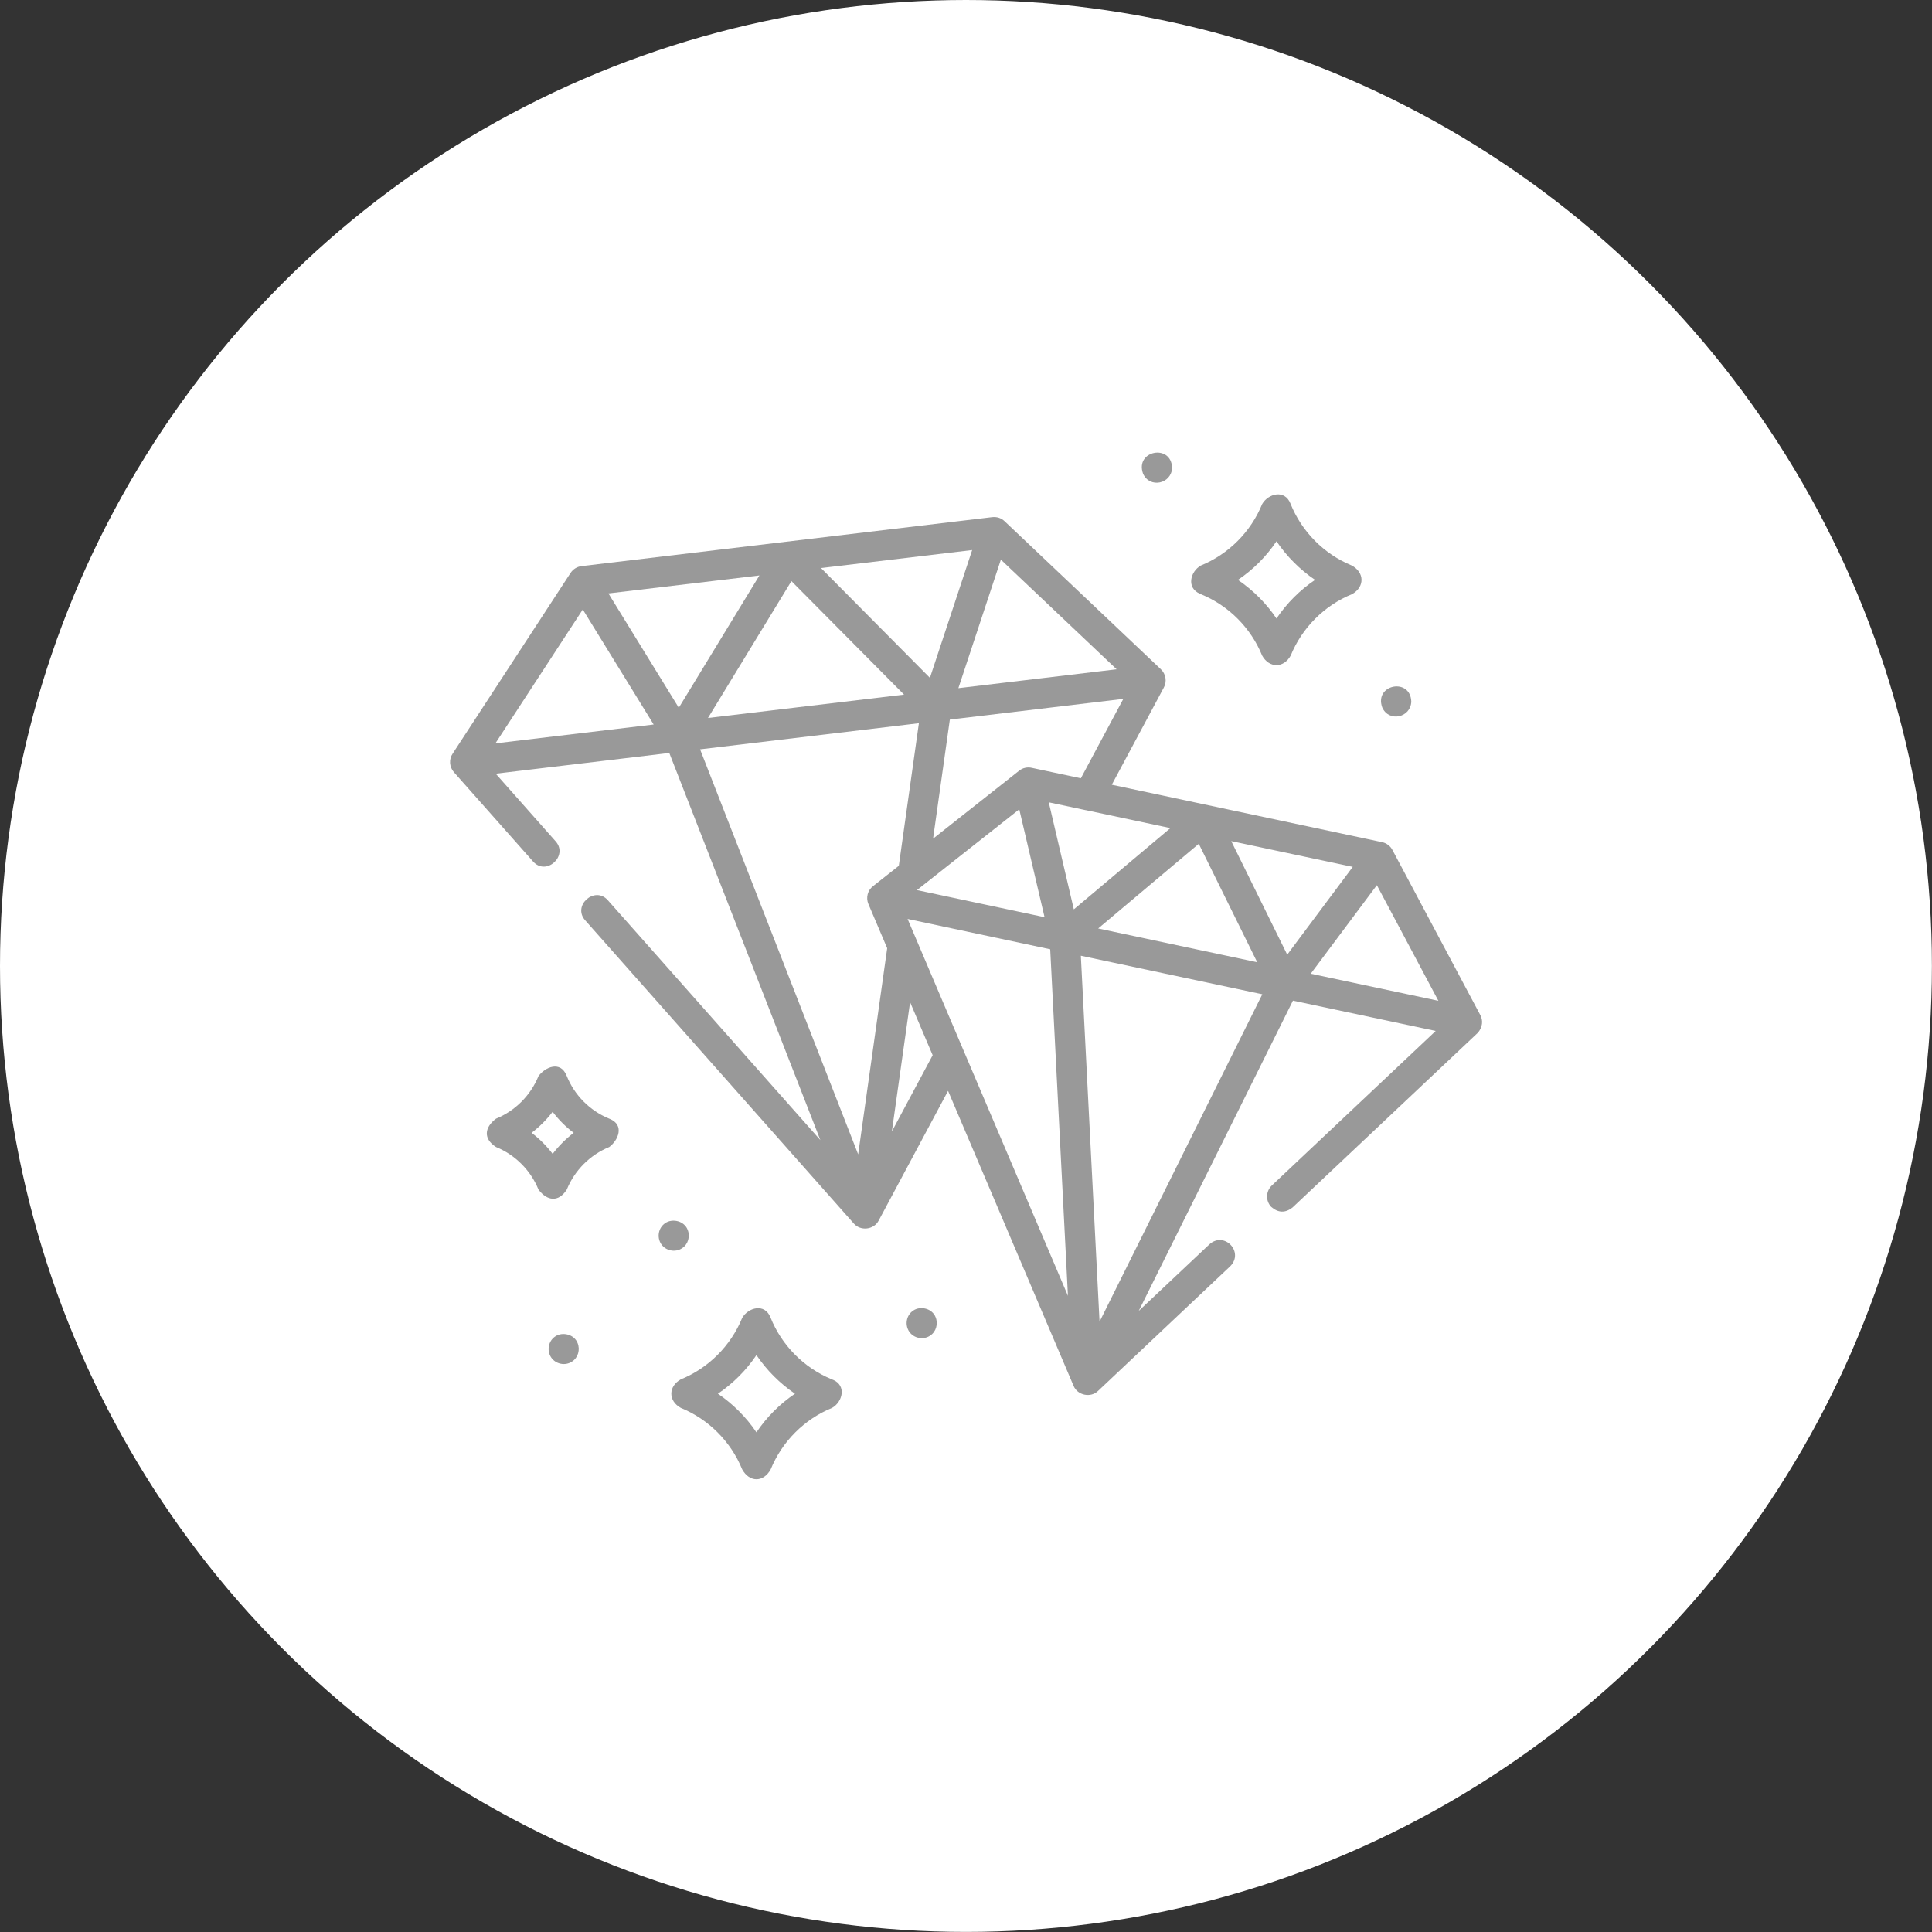
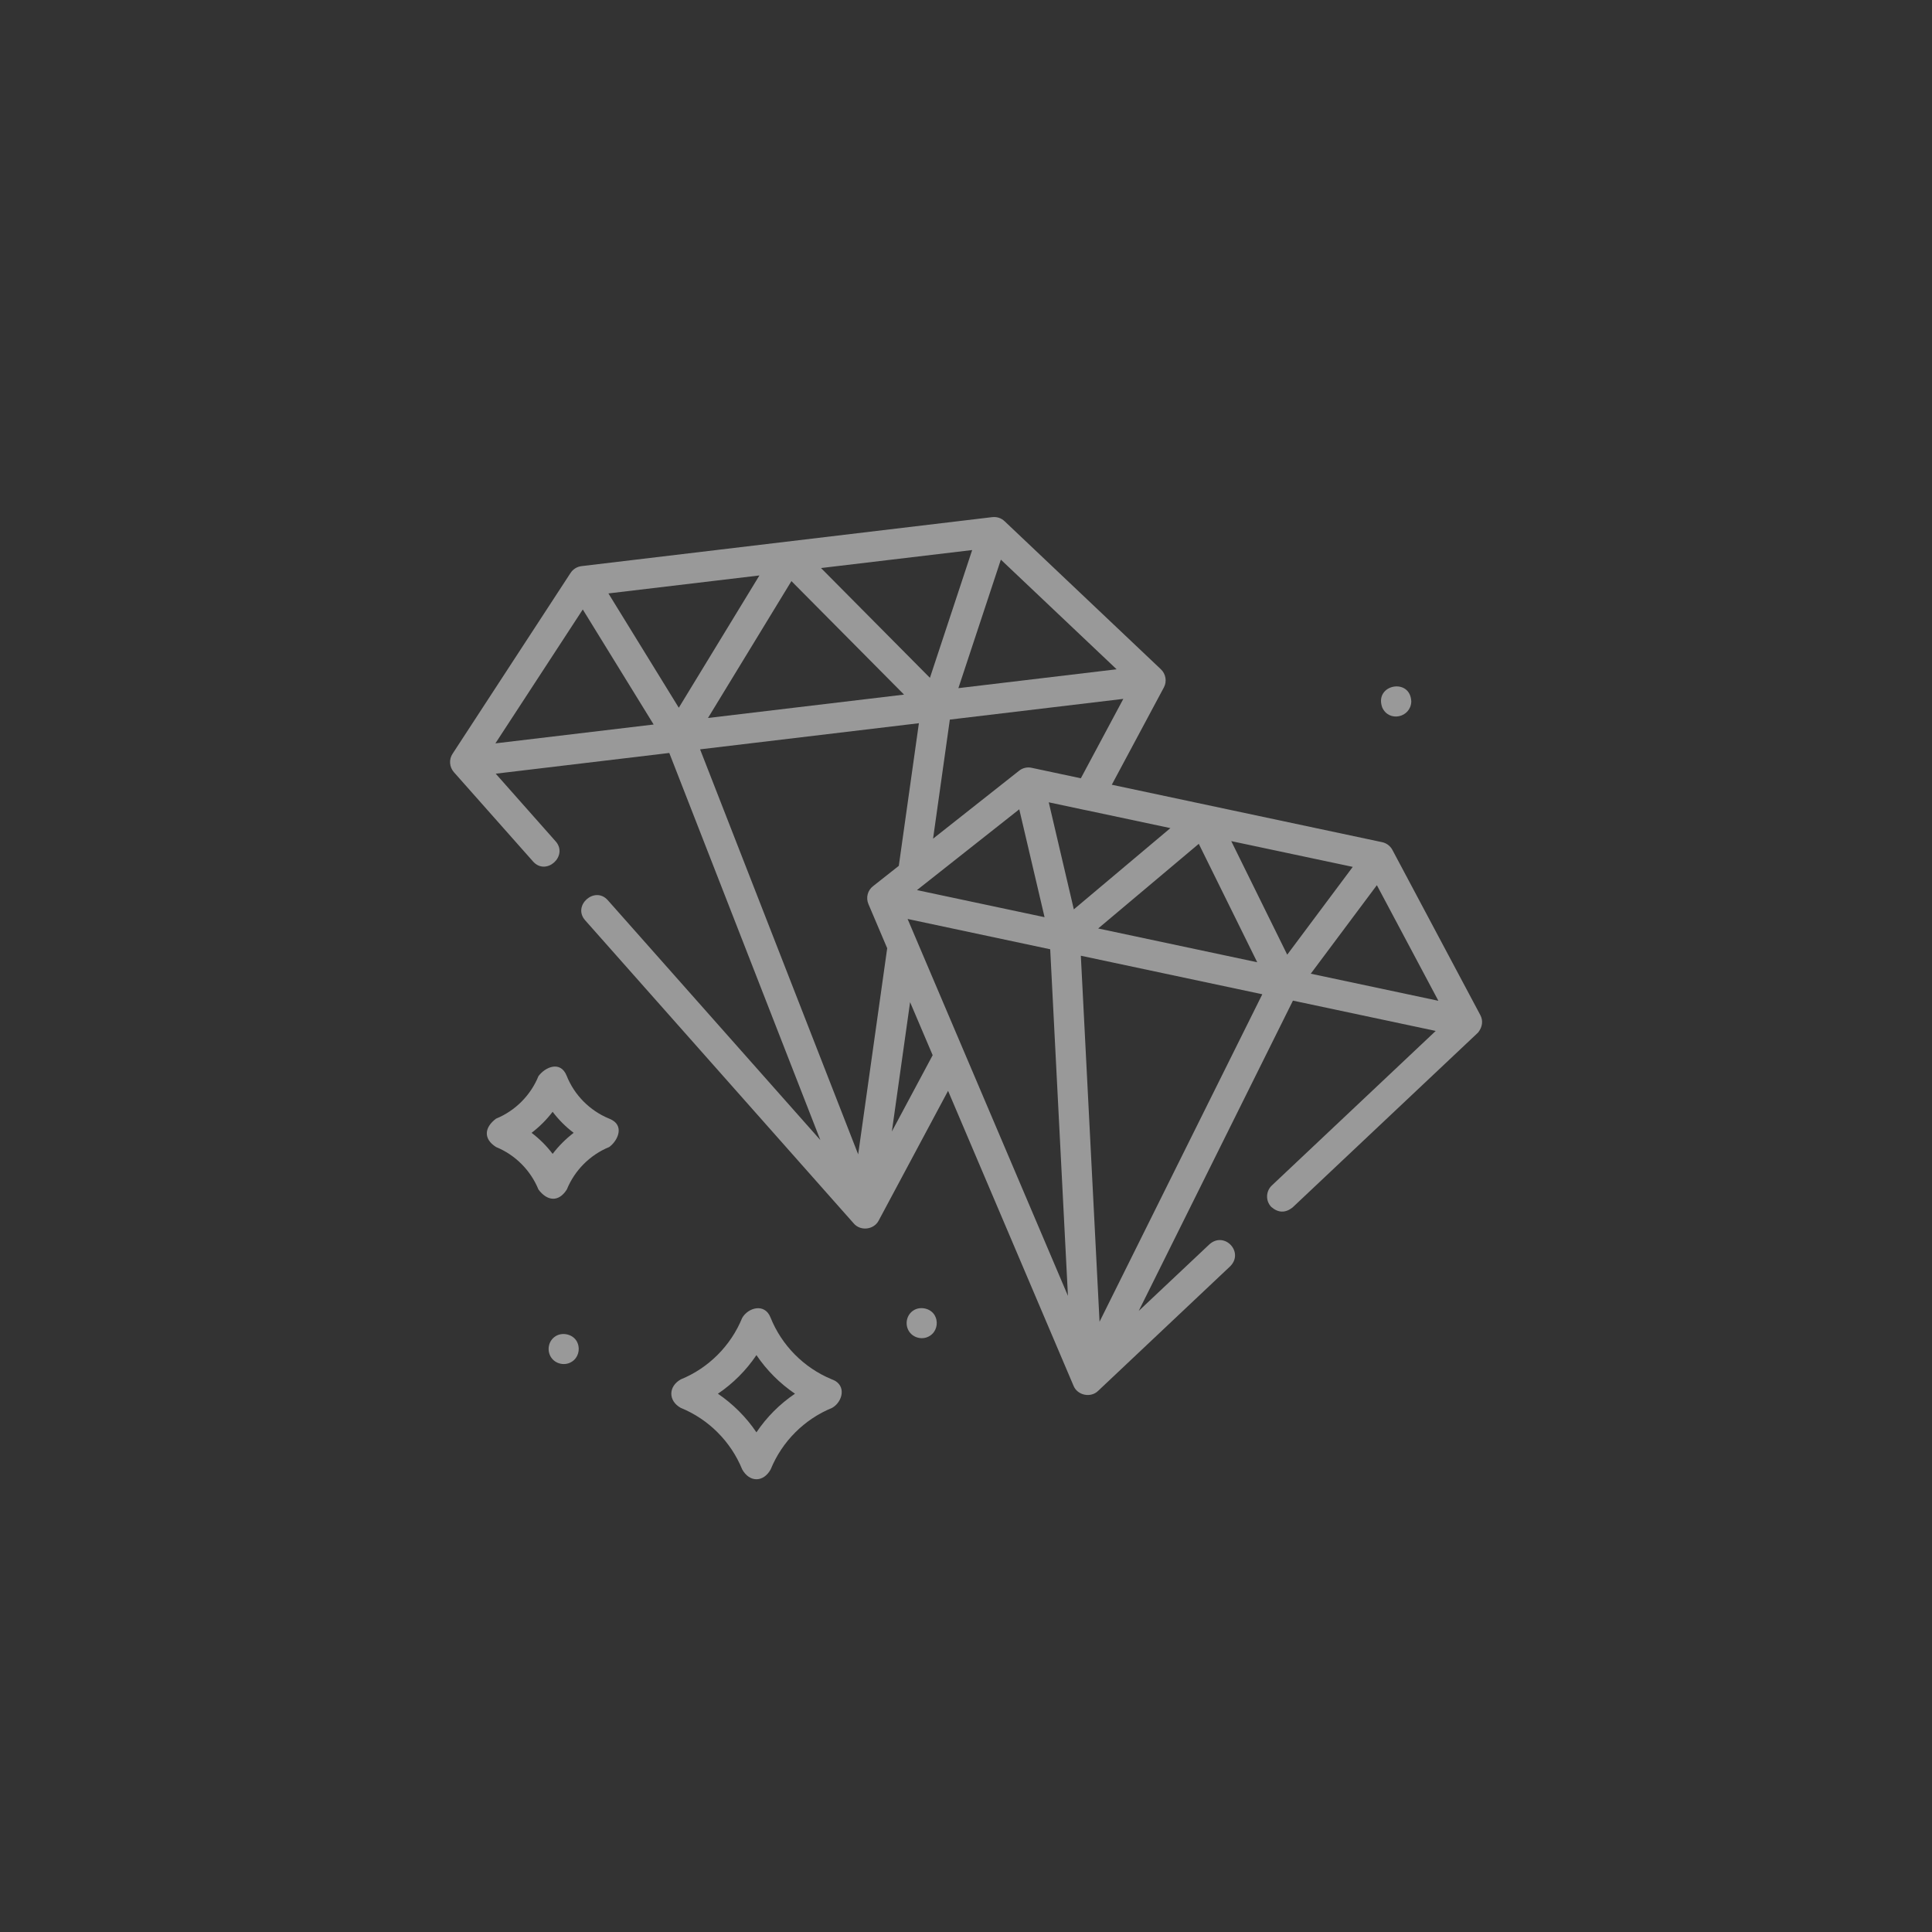
<svg xmlns="http://www.w3.org/2000/svg" id="Calque_2" viewBox="0 0 239.65 239.65">
  <rect x="0" y="0" width="239.65" height="239.65" fill="#333333" stroke="none" />
  <defs>
    <style>.cls-1{fill:#999;}.cls-1,.cls-2{stroke-width:0px;}.cls-2{fill:#fff;}</style>
  </defs>
  <g id="Calque_1-2">
-     <circle class="cls-2" cx="119.82" cy="119.82" r="119.82" />
    <path class="cls-1" d="M71.65,166.61c-.42-1.11-1.89-1.44-2.77-.84-.86.56-1.08,1.75-.52,2.6.56.85,1.76,1.09,2.6.52.75-.48,1.02-1.47.69-2.28Z" />
-     <path class="cls-1" d="M85.3,152.55c-.42-1.11-1.89-1.44-2.77-.84-.86.56-1.08,1.75-.52,2.6.56.85,1.76,1.09,2.6.52.75-.48,1.02-1.47.69-2.28Z" />
+     <path class="cls-1" d="M85.3,152.55Z" />
    <path class="cls-1" d="M171.45,87.74c.82,1.88,3.54,1.29,3.61-.72-.11-3-4.62-2.14-3.61.72Z" />
    <path class="cls-1" d="M183.36,128.06c.51-.65.65-1.44.25-2.17l-10.88-20.44c-.26-.51-.75-.88-1.31-.99l-33.51-7.12,6.45-12.05c.42-.76.25-1.71-.38-2.29l-19.35-18.33c-.44-.42-.97-.59-1.58-.52l-50.89,6.07c-.57.06-1.09.38-1.4.87l-14.61,22.39c-.48.7-.42,1.65.15,2.3l9.82,11.08c1.63,1.84,4.4-.69,2.81-2.49l-7.44-8.4,21.53-2.57,18.74,48.02-26.37-29.76c-1.61-1.81-4.42.67-2.81,2.49l33.33,37.62c.83.96,2.48.78,3.08-.36l8.61-16.1,15.57,36.6c.49,1.18,2.12,1.51,3.03.63l16.4-15.47c1.75-1.76-.72-4.37-2.57-2.73l-8.78,8.27,19.13-38.49,17.71,3.76-20.33,19.17c-.75.71-.79,1.9-.08,2.65.87.76,1.76.78,2.65.08l22.93-21.62s.08-.08.12-.12h0ZM112.58,113.99l17.69,3.76,2.2,42.99-19.89-46.75ZM98.17,72.08l13.97,14.08-24.32,2.9,10.35-16.98ZM101.85,70.46l18.74-2.23-5.24,15.85-13.5-13.61ZM84.2,87.79l-8.73-14.18,18.73-2.23-10,16.41ZM113.98,89.72l-2.49,17.68-3.18,2.51c-.68.51-.93,1.43-.59,2.23l2.33,5.48-3.6,25.57-19.61-50.24,27.14-3.24ZM126.43,100.38l3.14,13.39-15.83-3.36,12.69-10.02ZM134.65,100.49s.04.01.07.01l10.46,2.22-11.98,10.08-3.11-13.28,4.56.97ZM152.71,104.33l15.09,3.2-8.13,10.89-6.95-14.1ZM148.7,104.67l7.25,14.69-19.73-4.19,12.48-10.5ZM170.79,109.8l7.63,14.34-15.83-3.36,8.2-10.98ZM128.01,95.25c-.57-.14-1.17,0-1.62.37l-10.65,8.41,2.08-14.77,21.52-2.57-5.27,9.85-6.06-1.29ZM118.88,85.36l5.27-15.94,14.36,13.6-19.63,2.34ZM72.29,75.6l8.79,14.27-19.63,2.34,10.84-16.61ZM110.63,140.35l2.26-16.04,2.8,6.58-5.06,9.46ZM136.39,163.95l-2.32-45.4,22.51,4.78-20.19,40.62Z" />
-     <path class="cls-1" d="M148.87,73.67l.08.03c3.44,1.4,6.21,4.18,7.61,7.62.87,1.57,2.67,1.58,3.54,0,1.4-3.44,4.17-6.22,7.61-7.62,1.6-.89,1.56-2.73-.07-3.57-3.43-1.42-6.19-4.21-7.57-7.67-.72-1.8-2.77-1.22-3.51.07-1.4,3.44-4.17,6.22-7.61,7.62-1.3.74-1.83,2.79-.08,3.51ZM158.34,67.14c1.27,1.88,2.9,3.51,4.78,4.79-1.88,1.27-3.51,2.9-4.78,4.79-1.27-1.88-2.9-3.51-4.78-4.79,1.88-1.27,3.51-2.9,4.78-4.79Z" />
    <path class="cls-1" d="M75.64,138.79l-.12-.05c-2.37-.98-4.28-2.91-5.23-5.3-.77-1.92-2.67-1.08-3.5.05-.97,2.38-2.88,4.3-5.26,5.27-1.43,1.07-1.62,2.49,0,3.52,2.38.97,4.29,2.89,5.26,5.27,1.07,1.43,2.49,1.62,3.52,0,.97-2.38,2.88-4.3,5.26-5.27,1.12-.83,1.93-2.72.07-3.49ZM68.55,143.13c-.74-.98-1.62-1.86-2.61-2.61.98-.75,1.86-1.63,2.61-2.61.74.98,1.62,1.86,2.61,2.61-.98.75-1.86,1.63-2.61,2.61Z" />
    <path class="cls-1" d="M103.3,171.15l-.16-.07c-3.43-1.42-6.19-4.21-7.57-7.67-.72-1.8-2.77-1.22-3.51.07-1.4,3.44-4.17,6.22-7.61,7.62-1.56.87-1.58,2.67,0,3.54,3.44,1.4,6.21,4.18,7.61,7.62.91,1.64,2.64,1.64,3.54,0,1.4-3.44,4.17-6.22,7.61-7.62,1.3-.73,1.84-2.78.09-3.5h0ZM93.83,177.67c-1.27-1.88-2.9-3.51-4.78-4.79,1.88-1.27,3.51-2.9,4.78-4.79,1.27,1.88,2.9,3.51,4.78,4.79-1.88,1.27-3.51,2.9-4.78,4.79Z" />
-     <path class="cls-1" d="M141.78,58.74c.82,1.88,3.54,1.29,3.61-.72-.11-3-4.62-2.14-3.61.72Z" />
    <path class="cls-1" d="M116.06,163.4c-.42-1.11-1.89-1.44-2.77-.84-.86.56-1.08,1.75-.52,2.6.56.85,1.76,1.09,2.6.52.75-.48,1.02-1.47.69-2.28Z" />
  </g>
</svg>